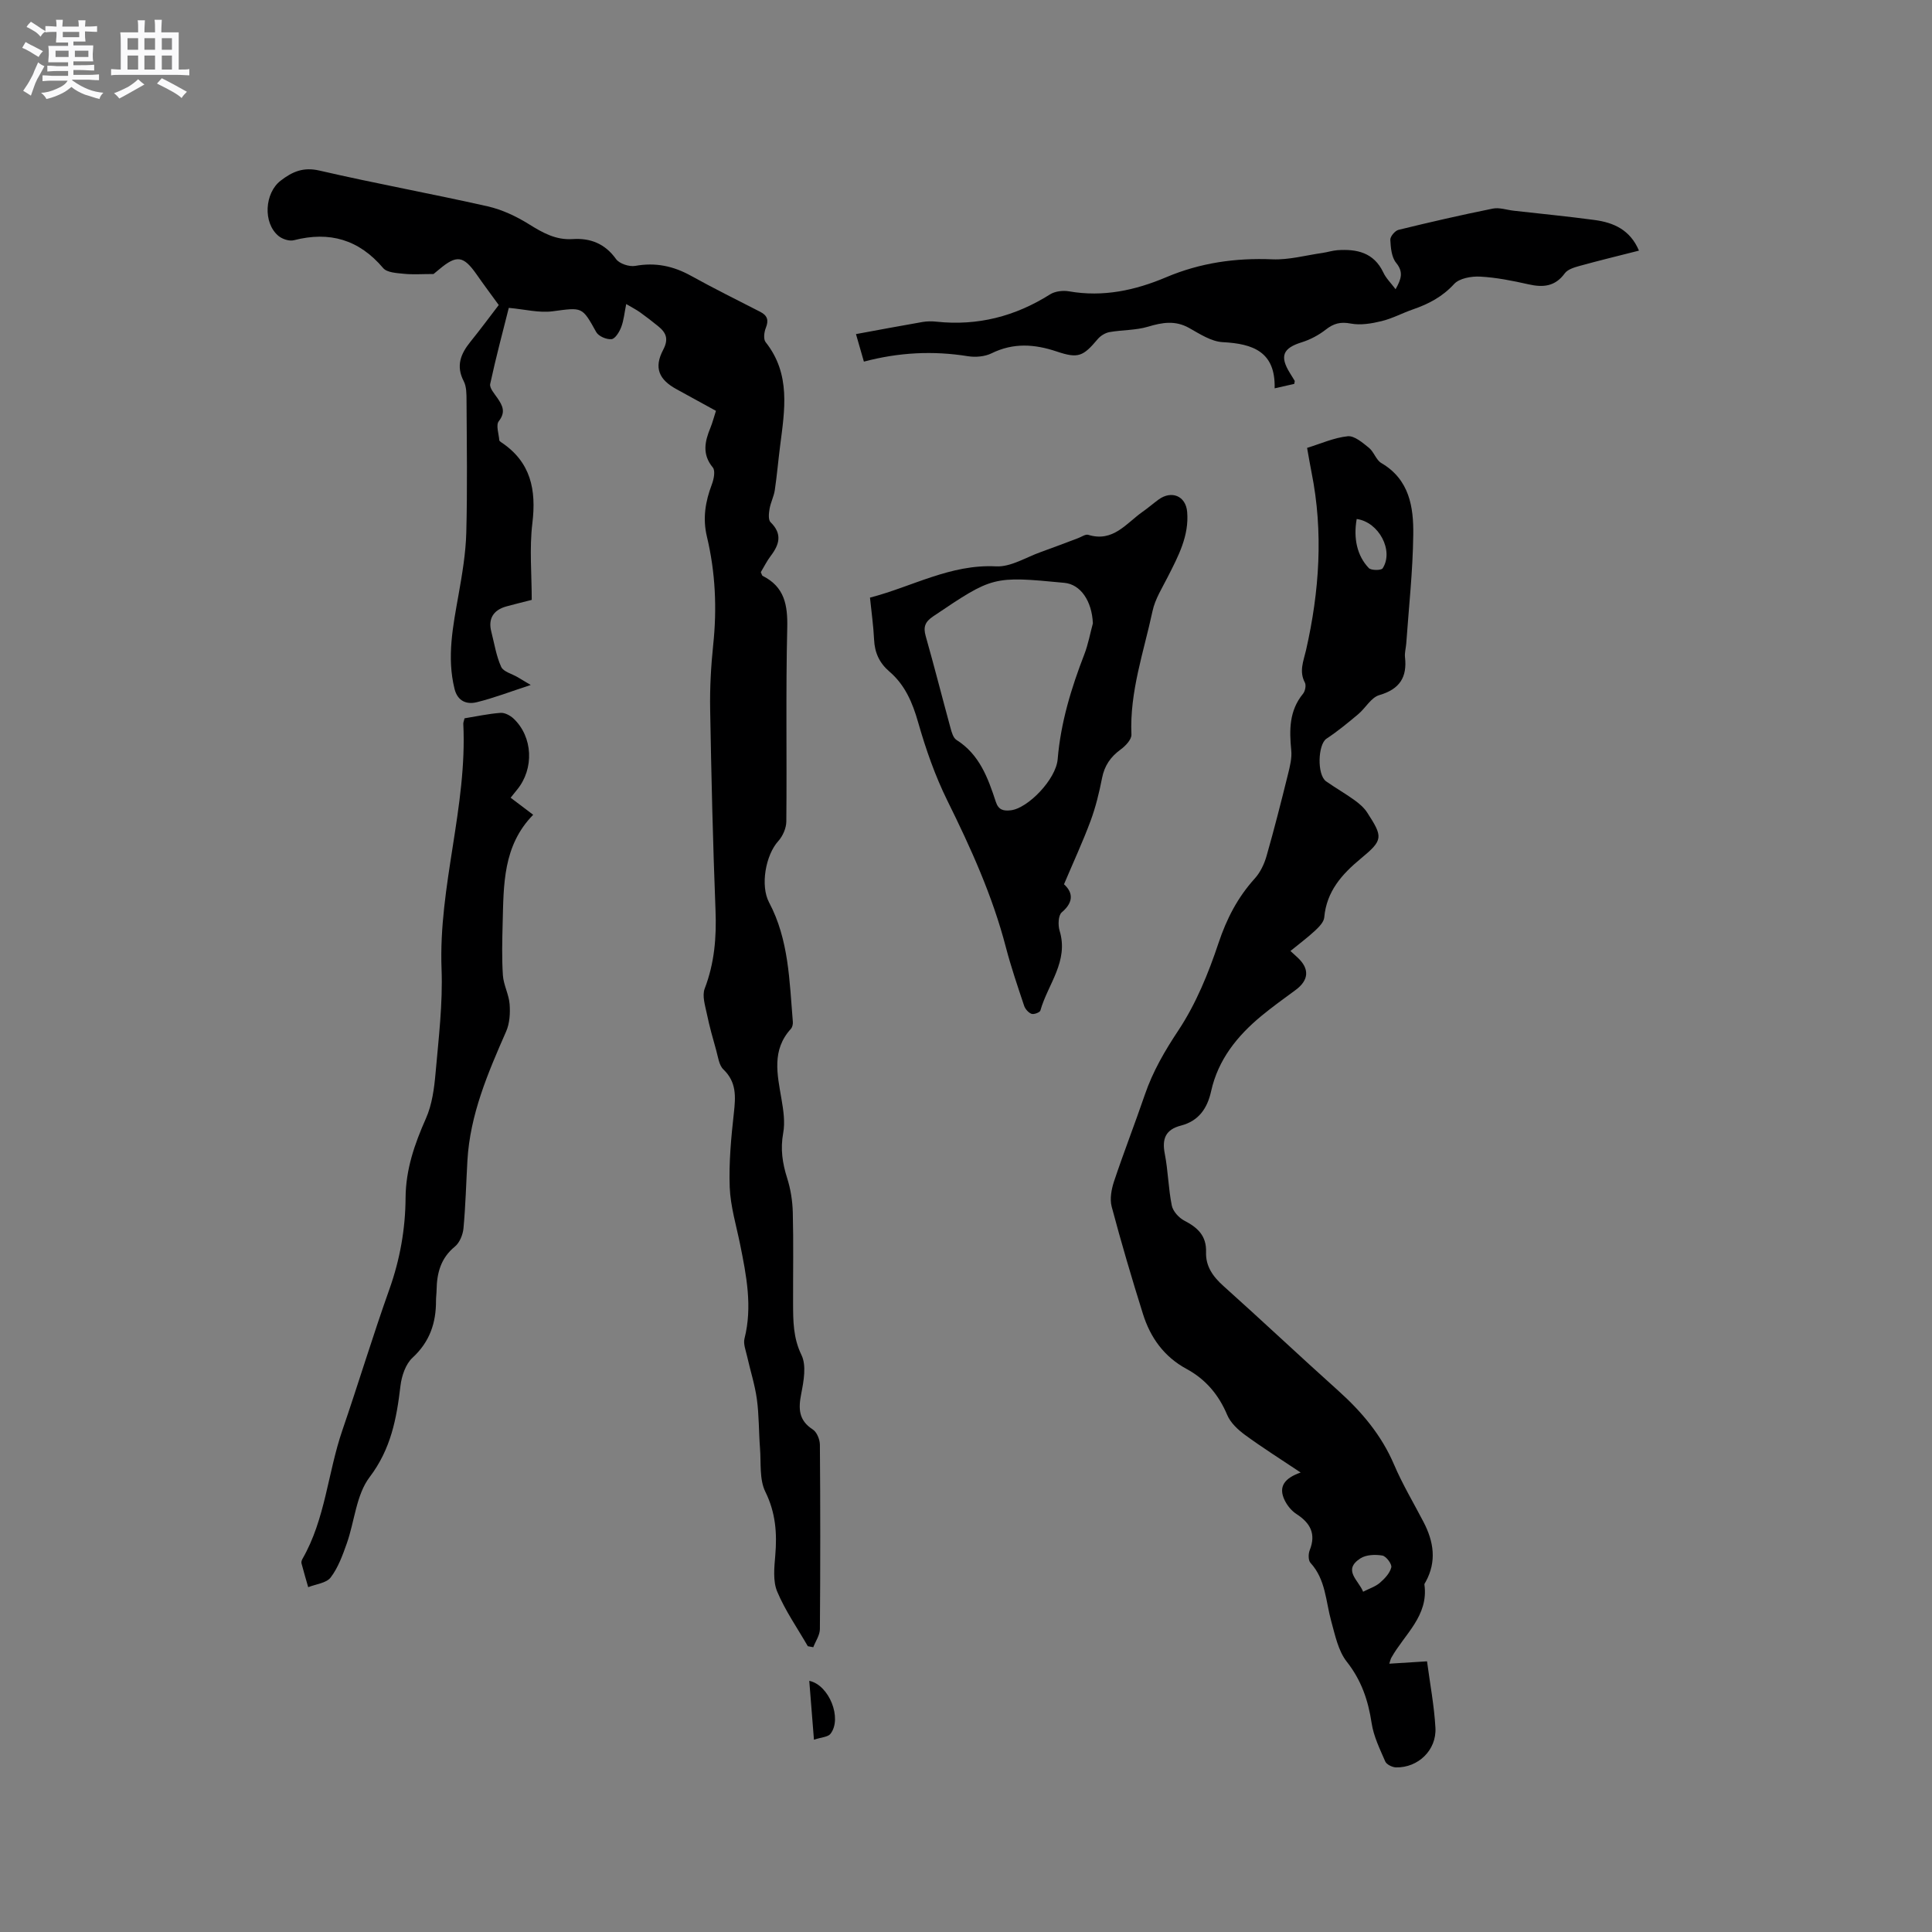
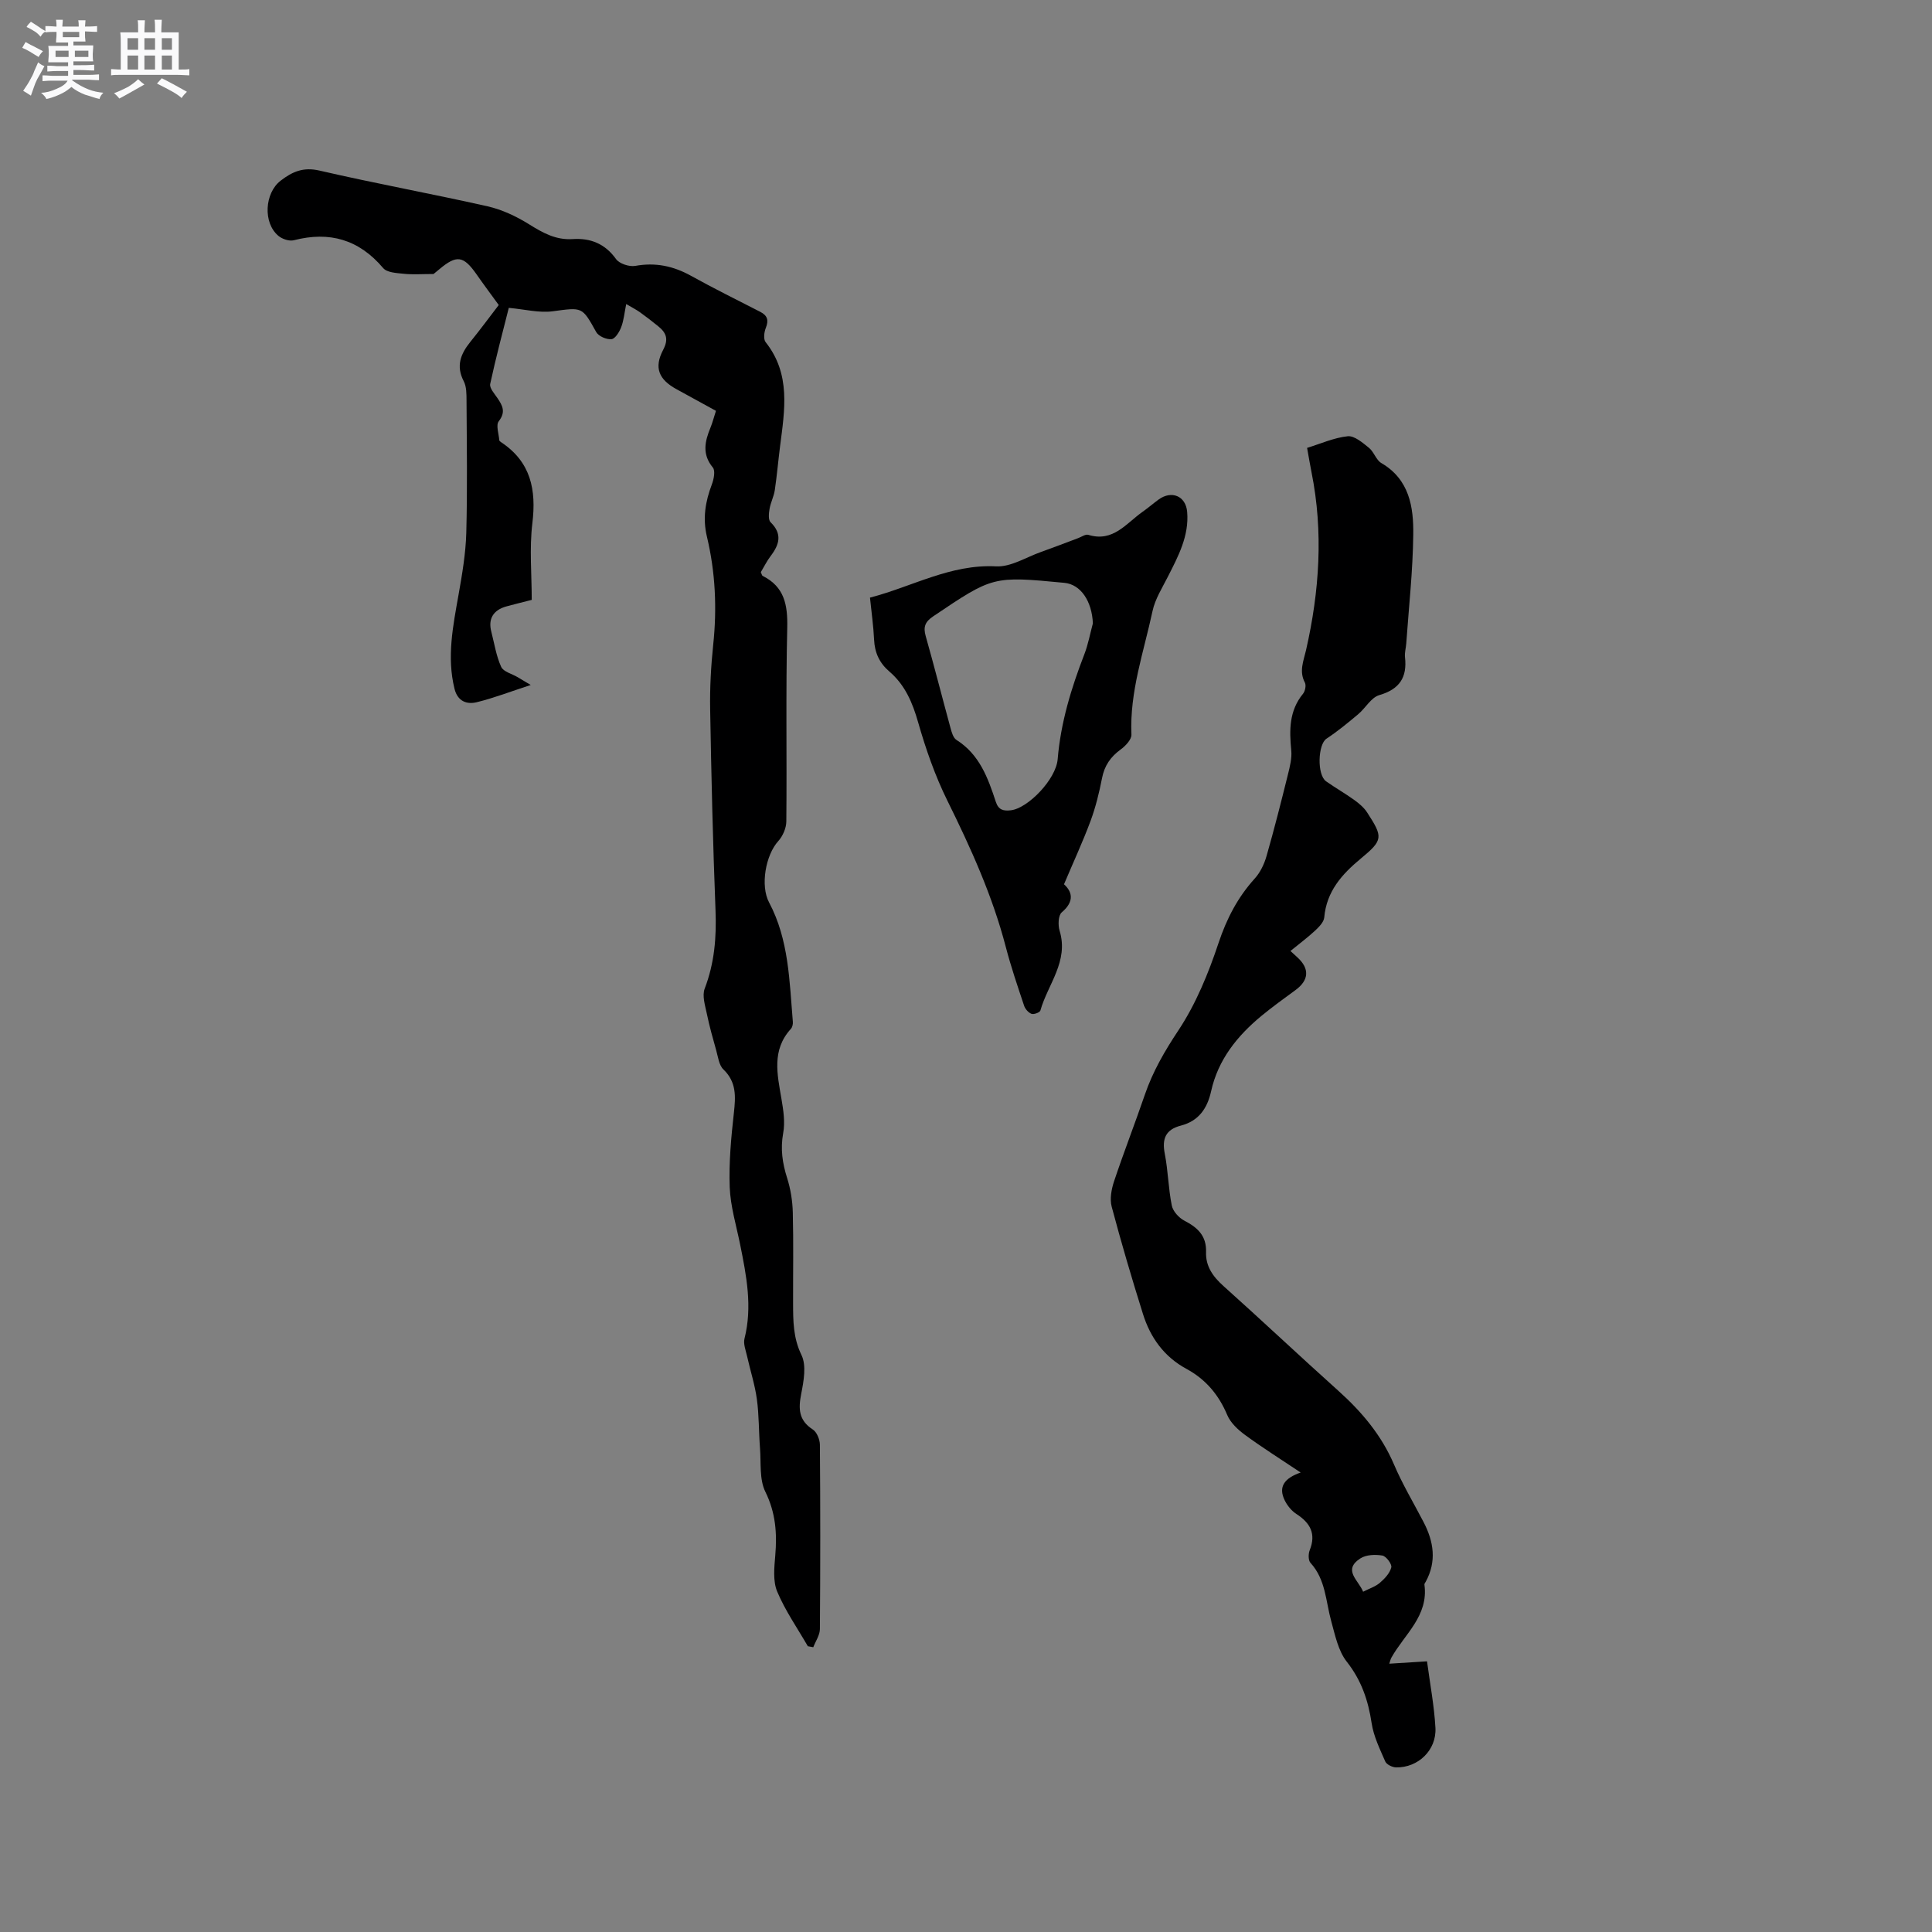
<svg xmlns="http://www.w3.org/2000/svg" enable-background="new 0 0 400 400" viewBox="0 0 400 400">
  <rect x="0" y="0" width="400" height="400" fill="#808080" stroke="none" />
  <path d="m6.8 9.5c.6.3 1.3.7 2.1 1.1-.4.4-.7.8-.9 1.2-.7-.4-1.3-.8-1.8-1.1s-1.1-.6-1.6-.8c.2-.4.5-.8.7-1.2.4.2.8.5 1.5.8zm.9 6.9c-.3.6-.5 1.1-.7 1.7s-.4 1.1-.6 1.7c-.6-.4-1.1-.7-1.6-1 .7-1 1.2-1.8 1.5-2.4.3-.5.6-1.1.8-1.7.3-.6.5-1.2.8-1.8.3.3.8.6 1.3.8-.7 1.3-1.2 2.2-1.5 2.7zm.1-11c.4.3 1 .7 1.7 1.1-.5.2-.8.6-1.1 1.1-.5-.6-1-1-1.4-1.2s-.9-.6-1.5-.8c.2-.4.5-.7.9-1.1.5.3.9.6 1.4.9zm10.5 13.1c1 .4 2 .6 3.1.7-.4.4-.7.8-.8 1.3-.9-.2-1.9-.6-3-.9-1-.4-2-.9-2.8-1.6-.5.4-1.1.9-1.9 1.3s-1.9.9-3.3 1.2c-.1-.3-.5-.8-1.1-1.3 1 0 2.1-.3 3.2-.8 1.2-.5 1.9-1 2.3-1.7h-3.2c-.4 0-1 0-2 .1v-1.2c1 0 1.7.1 2 .1h3.3v-1h-2.3c-.2 0-.9 0-2 .1v-1.2c1.2 0 1.9.1 2 .1h2.3v-.8h-4.1c0-.7.1-1.2.1-1.6 0-.5 0-1.1-.1-1.8h4.1v-.7h-2.5c0-.6.1-1.1.1-1.6v-.6h-.5c-.4 0-1 0-1.8.1v-1.3c1.2 0 1.9.1 2.1.1h.2c0-.3 0-.8-.1-1.4h1.4c0 .6-.1 1-.1 1.4h3.4c0-.4 0-.8-.1-1.3h1.5c0 .4-.1.9-.1 1.3.7 0 1.5 0 2.5-.1v1.2c-1 0-1.8-.1-2.5-.1v.6c0 .3 0 .8.1 1.5h-2.5v.8h4.1c0 .7-.1 1.3-.1 1.8s0 1 .1 1.5h-4.1v.8h1.4c.8 0 1.8 0 2.9-.1v1.2c-1 0-1.9-.1-2.8-.1h-1.5v1h3.2c.3 0 1 0 2.1-.1v1.2c-1.1 0-1.8-.1-2.1-.1h-3.4l-.1.1c1.4 1 2.4 1.5 3.4 1.9zm-4.1-6.7v-1.3h-2.7v1.3zm2.2-4.1v-1.1h-3.4v1.1zm1.9 4.1v-1.3h-2.8v1.3z" fill="#fafafb" />
  <path d="m37 6.7v2.3 5.4c1 0 1.8 0 2.2-.1v1.3c-.6 0-1.5-.1-2.5-.1h-11.9c-.7 0-1.3 0-1.8.1v-1.3c.5 0 1.1.1 2 .1v-5.2c0-1 0-1.8-.1-2.5h3.7c0-1.3 0-2.1-.1-2.5h1.5c0 .4-.1 1.3-.1 2.5h2.2c0-1.2 0-2.1-.1-2.6h1.5c0 .4-.1 1.3-.1 2.6zm-12.3 13.7c-.3-.4-.7-.8-1.1-1.1 1.1-.4 2.1-.9 2.9-1.3.8-.5 1.5-1 2.1-1.6.4.4.9.8 1.3 1.1-2.5 1.4-4.2 2.4-5.2 2.9zm3.9-10.1v-2.4h-2.2v2.4zm0 4.1v-2.9h-2.2v2.9zm3.5-4.1v-2.4h-2.2v2.4zm0 4.1v-2.9h-2.2v2.9zm.4 2.9 1-1.1c.6.3 1.4.7 2.5 1.3s2 1.1 2.7 1.5c-.4.4-.8.8-1.1 1.3-.8-.8-2.5-1.7-5.1-3zm3.1-7v-2.4h-2.1v2.4zm0 4.1v-2.9h-2.1v2.9z" fill="#fafafb" />
  <g fill="#000001">
    <path d="m167.25 340.83c-2.16-3.75-4.68-7.35-6.34-11.31-.91-2.17-.61-4.98-.4-7.46.39-4.6.09-8.85-2.05-13.2-1.27-2.57-.87-5.99-1.11-9.04-.26-3.38-.19-6.8-.65-10.15-.41-2.99-1.36-5.9-2.02-8.86-.27-1.21-.82-2.56-.54-3.67 1.67-6.61.4-13.02-.9-19.47-.8-3.94-2-7.89-2.16-11.86-.19-5.11.29-10.28.86-15.38.37-3.37.58-6.38-2.17-9.02-.92-.88-1.1-2.59-1.49-3.96-.7-2.48-1.4-4.97-1.92-7.49-.36-1.74-1.03-3.79-.46-5.28 2.02-5.27 2.46-10.6 2.24-16.19-.54-13.88-.87-27.76-1.11-41.65-.08-4.44.17-8.91.63-13.33.8-7.56.46-15.03-1.3-22.4-.91-3.8-.32-7.28 1.02-10.82.41-1.08.76-2.83.2-3.5-2.27-2.75-1.65-5.42-.48-8.26.43-1.06.71-2.18 1.13-3.47-2.78-1.52-5.45-3-8.13-4.46-3.7-2.01-4.75-4.46-2.8-8.17 1.18-2.24.63-3.54-1.02-4.88-1.24-1-2.49-1.98-3.78-2.9-.76-.54-1.6-.96-2.85-1.7-.37 1.82-.5 3.38-1.04 4.79-.38.99-1.24 2.4-2 2.48-1.02.11-2.69-.6-3.17-1.47-2.95-5.31-2.84-5.12-9.03-4.3-2.8.37-5.74-.41-9.07-.71-1.23 4.91-2.68 10.3-3.85 15.75-.18.83.85 1.99 1.48 2.9 1.08 1.58 1.79 2.9.29 4.83-.62.8.01 2.59.11 3.92.01.16.26.33.43.45 6.11 4.07 7.26 9.81 6.42 16.74-.63 5.21-.13 10.56-.13 15.87-2.25.58-3.78.94-5.28 1.36-2.7.76-3.78 2.59-3.09 5.22.63 2.45 1.01 5.01 2.04 7.28.46 1.02 2.23 1.44 3.41 2.14.88.52 1.76 1.04 2.71 1.62-4.18 1.36-7.63 2.7-11.19 3.57-2.06.5-3.94-.2-4.58-2.75-1.64-6.6-.32-13.03.83-19.52.75-4.24 1.48-8.53 1.6-12.81.24-9.11.1-18.24.05-27.36-.01-1.35.01-2.89-.58-4.03-1.65-3.17-.63-5.66 1.37-8.14 2.05-2.54 3.99-5.16 5.88-7.63-1.66-2.28-3.17-4.3-4.61-6.37-2.7-3.85-4.11-4.05-7.7-1.03-.56.48-1.14.94-1.19.98-2.45 0-4.33.15-6.18-.05-1.47-.15-3.46-.24-4.25-1.18-5.01-5.91-11.09-7.67-18.5-5.76-.94.24-2.39-.24-3.18-.9-3.26-2.72-2.85-8.89.45-11.43 2.44-1.88 4.7-2.87 8.06-2.09 11.55 2.67 23.23 4.79 34.8 7.4 3 .68 5.95 2.08 8.57 3.71 2.85 1.77 5.53 3.3 9.05 3.07 3.65-.24 6.68.94 8.96 4.13.69.97 2.74 1.64 3.98 1.42 4.18-.76 7.88.02 11.54 2.05 4.71 2.61 9.54 5 14.34 7.46 1.5.77 1.79 1.75 1.15 3.34-.35.87-.52 2.32-.04 2.93 5.26 6.62 3.95 14.08 3 21.52-.39 3.05-.65 6.12-1.1 9.15-.2 1.31-.86 2.54-1.08 3.85-.16.91-.3 2.28.21 2.77 2.47 2.42 1.83 4.61.03 6.98-.82 1.07-1.42 2.32-2.05 3.36.2.42.23.7.38.77 4.52 2.27 5.2 6.02 5.09 10.76-.32 13.35-.06 26.72-.19 40.08-.01 1.38-.73 3.03-1.66 4.06-2.63 2.89-3.76 9.24-1.91 12.71 4.11 7.75 4.21 16.29 4.92 24.72.04.48-.1 1.12-.41 1.46-4.01 4.39-2.81 9.42-1.95 14.48.4 2.33.78 4.83.36 7.1-.6 3.28-.16 6.22.82 9.31.72 2.27 1.11 4.73 1.17 7.12.16 6.25.04 12.51.06 18.77.01 3.66 0 7.17 1.74 10.75 1.05 2.16.46 5.38-.05 7.99-.61 3.09-.57 5.51 2.39 7.42.84.54 1.46 2.07 1.47 3.16.1 12.72.1 25.45 0 38.17-.01 1.25-.89 2.5-1.37 3.75-.38-.06-.76-.14-1.13-.21z" />
-     <path d="m287.64 344.45c2.76-.17 5.16-.32 7.81-.49.63 4.74 1.49 9.23 1.74 13.76.26 4.62-3.58 8.29-8.15 8.2-.78-.02-1.96-.59-2.24-1.23-1.12-2.58-2.41-5.21-2.82-7.94-.71-4.72-2.12-8.87-5.15-12.72-1.77-2.25-2.41-5.48-3.21-8.37-1.15-4.13-1.13-8.63-4.3-12.09-.47-.51-.46-1.86-.16-2.61 1.36-3.41.12-5.65-2.76-7.51-1-.65-1.88-1.73-2.41-2.81-1.4-2.84-.04-4.61 3.3-5.77-4.13-2.76-7.93-5.15-11.53-7.79-1.47-1.08-3-2.51-3.68-4.13-1.76-4.19-4.47-7.39-8.42-9.53-4.66-2.52-7.5-6.5-9.03-11.4-2.31-7.36-4.49-14.75-6.47-22.2-.42-1.6-.05-3.6.49-5.23 2.01-6.02 4.32-11.94 6.38-17.95 1.65-4.82 4.12-9.06 6.96-13.34 3.62-5.47 6.2-11.78 8.29-18.05 1.69-5.06 3.97-9.46 7.51-13.37 1.15-1.27 1.97-3.01 2.44-4.67 1.6-5.59 3.03-11.24 4.43-16.89.4-1.62.84-3.35.68-4.97-.41-4.2-.45-8.2 2.44-11.72.44-.54.68-1.74.38-2.31-1.24-2.35-.28-4.45.24-6.71 2.77-12.18 3.62-24.45 1.14-36.81-.31-1.55-.57-3.12-.92-5.07 2.8-.86 5.56-2.11 8.41-2.41 1.38-.14 3.09 1.34 4.4 2.4 1.03.83 1.47 2.51 2.56 3.15 5.82 3.4 6.69 9.11 6.61 14.85-.09 7.51-.92 15-1.45 22.5-.07.95-.36 1.92-.26 2.84.47 4.18-1.11 6.63-5.33 7.86-1.69.49-2.84 2.68-4.36 3.95-2.12 1.78-4.27 3.55-6.57 5.07-1.77 1.17-2 7.47-.07 8.83 1.9 1.34 3.94 2.5 5.83 3.86 1 .72 2.02 1.58 2.68 2.61 3.29 5.08 3.32 5.67-1.32 9.51-3.95 3.27-7.1 6.8-7.58 12.2-.09.97-1.1 1.98-1.91 2.74-1.54 1.43-3.25 2.7-5.09 4.2.56.51.99.9 1.42 1.3 2.59 2.36 2.43 4.74-.38 6.8-2.39 1.75-4.8 3.49-7.08 5.37-5 4.14-8.94 9.05-10.38 15.56-.79 3.57-2.58 6.17-6.25 7.12-3.18.82-3.96 2.73-3.34 5.86.69 3.52.73 7.18 1.45 10.7.24 1.19 1.46 2.53 2.59 3.12 2.75 1.43 4.61 3.12 4.5 6.52-.1 2.93 1.43 5.08 3.62 7.03 7.97 7.14 15.75 14.48 23.72 21.63 4.87 4.37 8.97 9.21 11.58 15.32 1.74 4.08 4.04 7.92 6.09 11.86 2.13 4.07 2.78 8.19.46 12.42-.1.19-.29.4-.26.57.9 6.49-4.14 10.29-6.85 15.15-.16.28-.21.59-.42 1.23zm-6.75-237c-.71 3.99.07 7.61 2.5 10.16.49.51 2.57.51 2.87.06 2.36-3.62-.75-9.58-5.37-10.22zm1.33 222.1c1.28-.66 2.54-1.05 3.46-1.84 1-.86 2.07-1.99 2.37-3.2.17-.67-1.06-2.32-1.85-2.45-1.47-.25-3.37-.18-4.55.59-3.73 2.42-.38 4.5.57 6.9z" />
+     <path d="m287.64 344.45c2.76-.17 5.16-.32 7.81-.49.63 4.74 1.49 9.23 1.74 13.76.26 4.62-3.58 8.29-8.15 8.2-.78-.02-1.96-.59-2.24-1.23-1.12-2.58-2.41-5.21-2.82-7.94-.71-4.72-2.12-8.87-5.15-12.72-1.77-2.25-2.41-5.48-3.21-8.37-1.15-4.13-1.13-8.63-4.3-12.09-.47-.51-.46-1.86-.16-2.61 1.36-3.41.12-5.65-2.76-7.51-1-.65-1.88-1.73-2.41-2.81-1.4-2.84-.04-4.61 3.3-5.77-4.13-2.76-7.93-5.15-11.53-7.79-1.47-1.08-3-2.51-3.68-4.13-1.76-4.19-4.47-7.39-8.42-9.53-4.66-2.52-7.5-6.5-9.03-11.4-2.31-7.36-4.49-14.75-6.47-22.2-.42-1.6-.05-3.6.49-5.23 2.01-6.02 4.32-11.94 6.38-17.95 1.65-4.82 4.12-9.06 6.96-13.34 3.62-5.47 6.2-11.78 8.29-18.05 1.69-5.06 3.97-9.46 7.51-13.37 1.15-1.27 1.97-3.01 2.44-4.67 1.6-5.59 3.03-11.24 4.43-16.89.4-1.62.84-3.35.68-4.97-.41-4.2-.45-8.2 2.44-11.72.44-.54.68-1.74.38-2.31-1.24-2.35-.28-4.45.24-6.71 2.77-12.18 3.62-24.45 1.14-36.81-.31-1.55-.57-3.12-.92-5.07 2.8-.86 5.56-2.11 8.41-2.41 1.38-.14 3.09 1.34 4.4 2.4 1.03.83 1.47 2.51 2.56 3.15 5.82 3.4 6.69 9.11 6.61 14.85-.09 7.51-.92 15-1.45 22.5-.07.95-.36 1.92-.26 2.84.47 4.18-1.11 6.63-5.33 7.86-1.69.49-2.84 2.68-4.36 3.95-2.12 1.78-4.27 3.55-6.57 5.07-1.77 1.17-2 7.47-.07 8.83 1.9 1.34 3.94 2.5 5.83 3.86 1 .72 2.02 1.58 2.68 2.61 3.29 5.08 3.32 5.67-1.32 9.51-3.95 3.27-7.1 6.8-7.58 12.2-.09.97-1.1 1.98-1.91 2.74-1.54 1.43-3.25 2.7-5.09 4.2.56.51.99.9 1.42 1.3 2.59 2.36 2.43 4.74-.38 6.8-2.39 1.75-4.8 3.49-7.08 5.37-5 4.14-8.94 9.05-10.38 15.56-.79 3.57-2.58 6.17-6.25 7.12-3.18.82-3.96 2.73-3.34 5.86.69 3.52.73 7.18 1.45 10.7.24 1.19 1.46 2.53 2.59 3.12 2.75 1.43 4.61 3.12 4.5 6.52-.1 2.93 1.43 5.08 3.62 7.03 7.97 7.14 15.75 14.48 23.72 21.63 4.87 4.37 8.97 9.21 11.58 15.32 1.74 4.08 4.04 7.92 6.09 11.86 2.13 4.07 2.78 8.19.46 12.42-.1.19-.29.4-.26.57.9 6.49-4.14 10.29-6.85 15.15-.16.28-.21.59-.42 1.23zm-6.75-237zm1.33 222.1c1.28-.66 2.54-1.05 3.46-1.84 1-.86 2.07-1.99 2.37-3.2.17-.67-1.06-2.32-1.85-2.45-1.47-.25-3.37-.18-4.55.59-3.73 2.42-.38 4.5.57 6.9z" />
    <path d="m180.12 123.73c8.77-2.27 16.66-6.96 26.11-6.47 3.03.16 6.19-1.88 9.27-2.97 2.59-.92 5.16-1.92 7.73-2.88.69-.26 1.51-.85 2.08-.68 5.16 1.6 7.88-2.41 11.29-4.8 1.13-.79 2.17-1.7 3.28-2.51 2.67-1.94 5.63-.76 5.91 2.57.42 4.95-1.85 9.19-4.01 13.44-1.17 2.31-2.63 4.6-3.16 7.08-1.81 8.45-4.76 16.72-4.37 25.58.04 1.02-1.23 2.36-2.24 3.09-2.08 1.52-3.34 3.34-3.84 5.9-.59 3-1.32 6.02-2.38 8.88-1.59 4.28-3.52 8.44-5.5 13.12 1.59 1.44 2.32 3.45-.47 5.82-.73.62-.79 2.65-.44 3.8 1.94 6.33-2.45 11.08-3.98 16.52-.11.4-1.35.86-1.84.68-.64-.24-1.31-1-1.53-1.68-1.34-4.01-2.71-8.03-3.78-12.12-2.76-10.61-7.24-20.49-12.08-30.28-2.56-5.17-4.49-10.71-6.08-16.27-1.17-4.11-2.72-7.75-5.97-10.53-2.05-1.76-3.03-3.9-3.15-6.6-.13-2.8-.54-5.63-.85-8.69zm46.15 5.33c-.2-4.62-2.53-8.07-5.9-8.39-14.83-1.42-14.8-1.38-27.14 6.92-1.7 1.14-2.12 2.19-1.57 4.12 1.79 6.31 3.4 12.67 5.13 19 .24.89.56 2.05 1.23 2.48 4.77 3 6.53 7.87 8.15 12.81.56 1.71 1.58 1.94 3.13 1.76 3.52-.42 9.33-6.38 9.68-10.58.63-7.58 2.81-14.71 5.53-21.74.79-2.05 1.18-4.25 1.76-6.38z" />
-     <path d="m96.18 148.72c2.45-.4 4.93-.94 7.44-1.13.88-.07 2.01.54 2.7 1.18 4.02 3.78 4.3 10.38.75 14.71-.4.48-.79.97-1.35 1.68 1.55 1.17 3.03 2.29 4.67 3.53-6.28 6.4-6.11 14.48-6.32 22.44-.09 3.6-.19 7.22.05 10.81.14 2.01 1.24 3.95 1.39 5.96.14 1.87.02 3.97-.72 5.65-3.78 8.61-7.48 17.21-8.02 26.77-.26 4.66-.38 9.33-.81 13.97-.12 1.33-.79 2.99-1.78 3.8-2.93 2.39-3.73 5.48-3.79 8.98-.01.74-.12 1.48-.12 2.22.02 4.62-1.3 8.53-4.87 11.82-1.43 1.32-2.25 3.79-2.49 5.83-.8 6.78-1.97 13.07-6.39 18.89-2.77 3.65-3.1 9.11-4.71 13.69-.87 2.46-1.8 5.04-3.35 7.08-.89 1.17-3.06 1.37-4.65 2.01-.47-1.65-.96-3.29-1.39-4.94-.07-.27.05-.65.2-.92 4.74-8.24 5.24-17.81 8.25-26.59 3.33-9.71 6.3-19.55 9.74-29.21 2.2-6.18 3.32-12.48 3.36-18.96.04-5.87 1.86-11.13 4.21-16.42 1.28-2.88 1.72-6.24 2-9.43.63-7.15 1.51-14.36 1.24-21.5-.66-17.16 5.35-33.67 4.5-50.81 0-.3.14-.6.26-1.11z" />
-     <path d="m288.94 59.88c1.19-2.13 1.67-3.56.11-5.47-.95-1.17-1.12-3.14-1.2-4.77-.03-.68.97-1.87 1.69-2.05 6.48-1.59 12.98-3.08 19.52-4.4 1.37-.28 2.91.28 4.37.44 5.57.63 11.16 1.17 16.72 1.92 3.91.53 7.34 2 9.18 6.34-4.21 1.07-8.3 2.06-12.35 3.18-1.08.3-2.42.71-3.01 1.52-2 2.74-4.47 2.96-7.49 2.28-3.3-.74-6.66-1.42-10.02-1.6-1.81-.1-4.31.34-5.4 1.53-2.42 2.64-5.27 4.13-8.51 5.25-2.2.76-4.29 1.9-6.53 2.44-2.05.5-4.33.88-6.35.5-2.12-.41-3.55-.03-5.18 1.25-1.46 1.14-3.22 2.08-4.99 2.63-3.87 1.2-4.61 2.86-2.44 6.36.33.54.67 1.07.99 1.61.04.06-.02.19-.09.64-1.06.24-2.25.51-4.06.92.2-7.55-4.45-9.24-10.74-9.56-2.37-.12-4.76-1.7-6.97-2.94-2.88-1.61-5.54-1.15-8.51-.26-2.54.76-5.33.65-7.98 1.12-.88.16-1.85.76-2.43 1.45-3.02 3.58-4.02 4.07-8.5 2.56-4.59-1.54-8.97-1.84-13.48.38-1.4.69-3.32.85-4.89.6-7.2-1.16-14.3-.8-21.54 1.12-.52-1.8-.94-3.28-1.64-5.7 4.79-.88 9.29-1.73 13.8-2.51.93-.16 1.92-.16 2.86-.06 8.52.91 16.3-1.09 23.52-5.65 1.04-.66 2.68-.85 3.94-.63 7.05 1.23 13.68-.2 20.1-2.92 7.06-2.99 14.35-4.03 22-3.71 3.42.14 6.9-.83 10.34-1.32 1.04-.15 2.07-.49 3.11-.57 4.03-.28 7.55.48 9.51 4.61.56 1.21 1.57 2.17 2.54 3.47z" />
-     <path d="m168.52 360.19c-.37-4.61-.67-8.37-.97-12.19 4.12.85 6.87 7.79 4.39 10.97-.54.68-1.91.71-3.42 1.22z" />
  </g>
</svg>